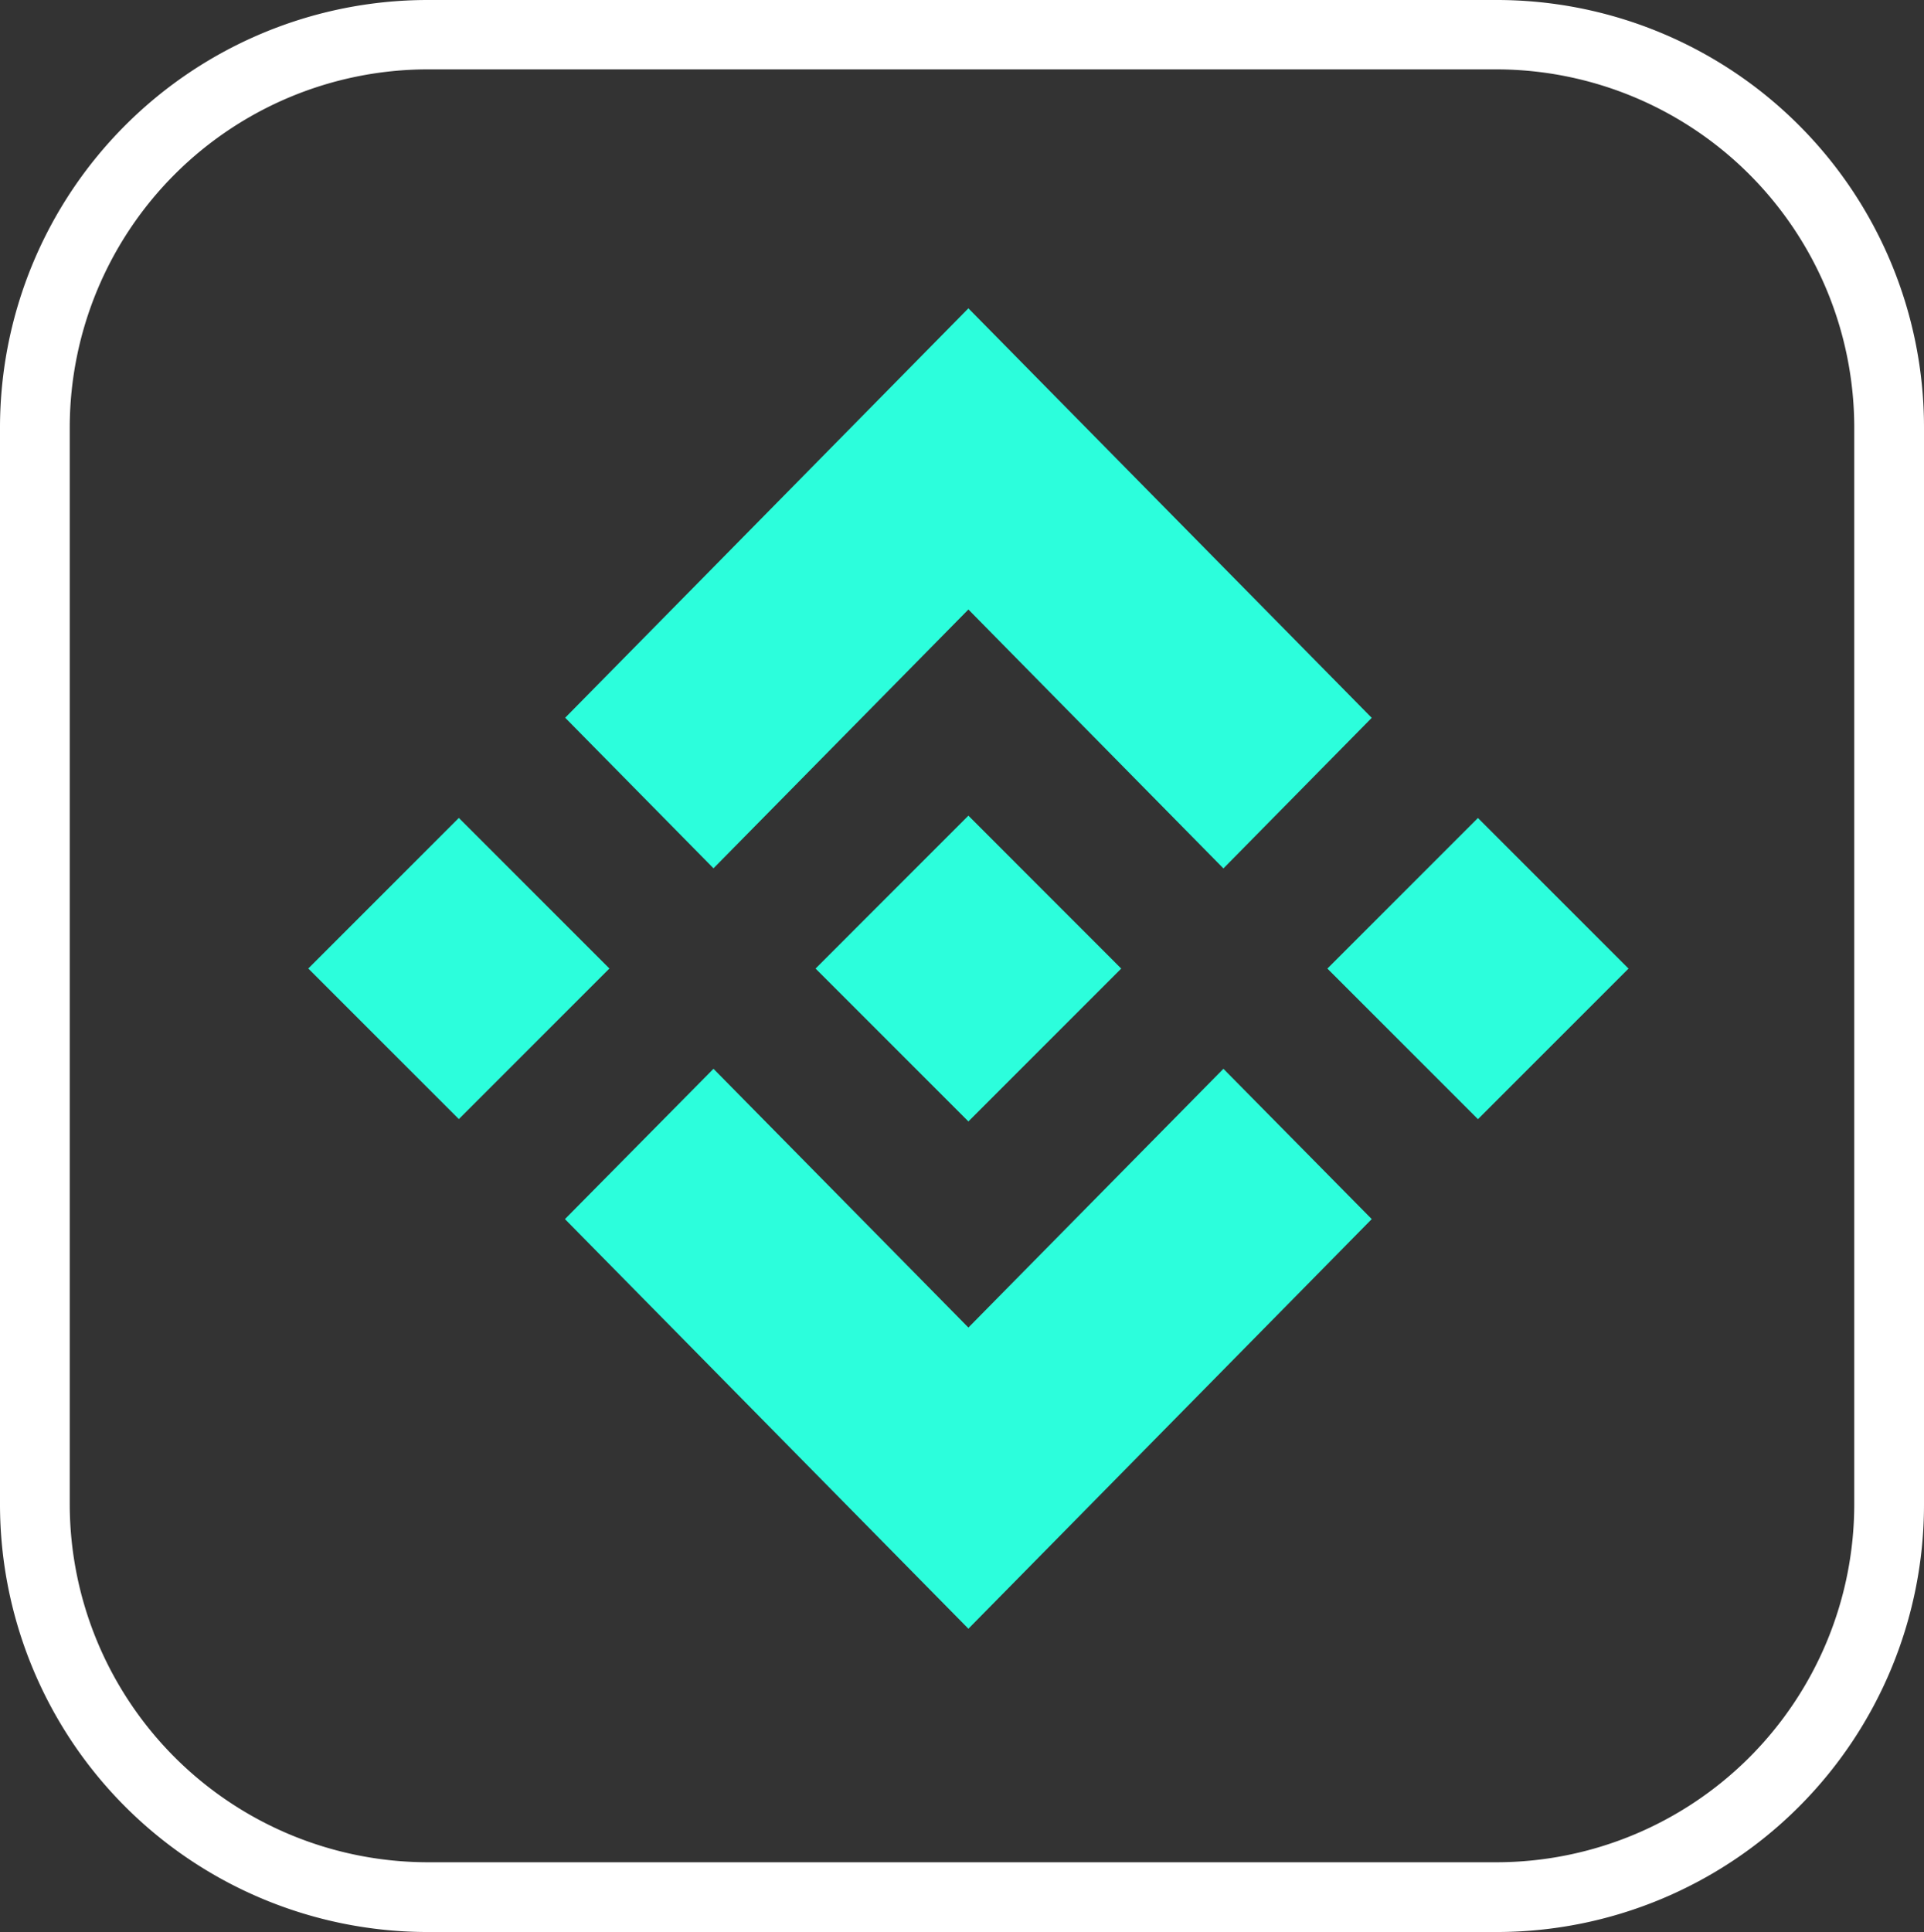
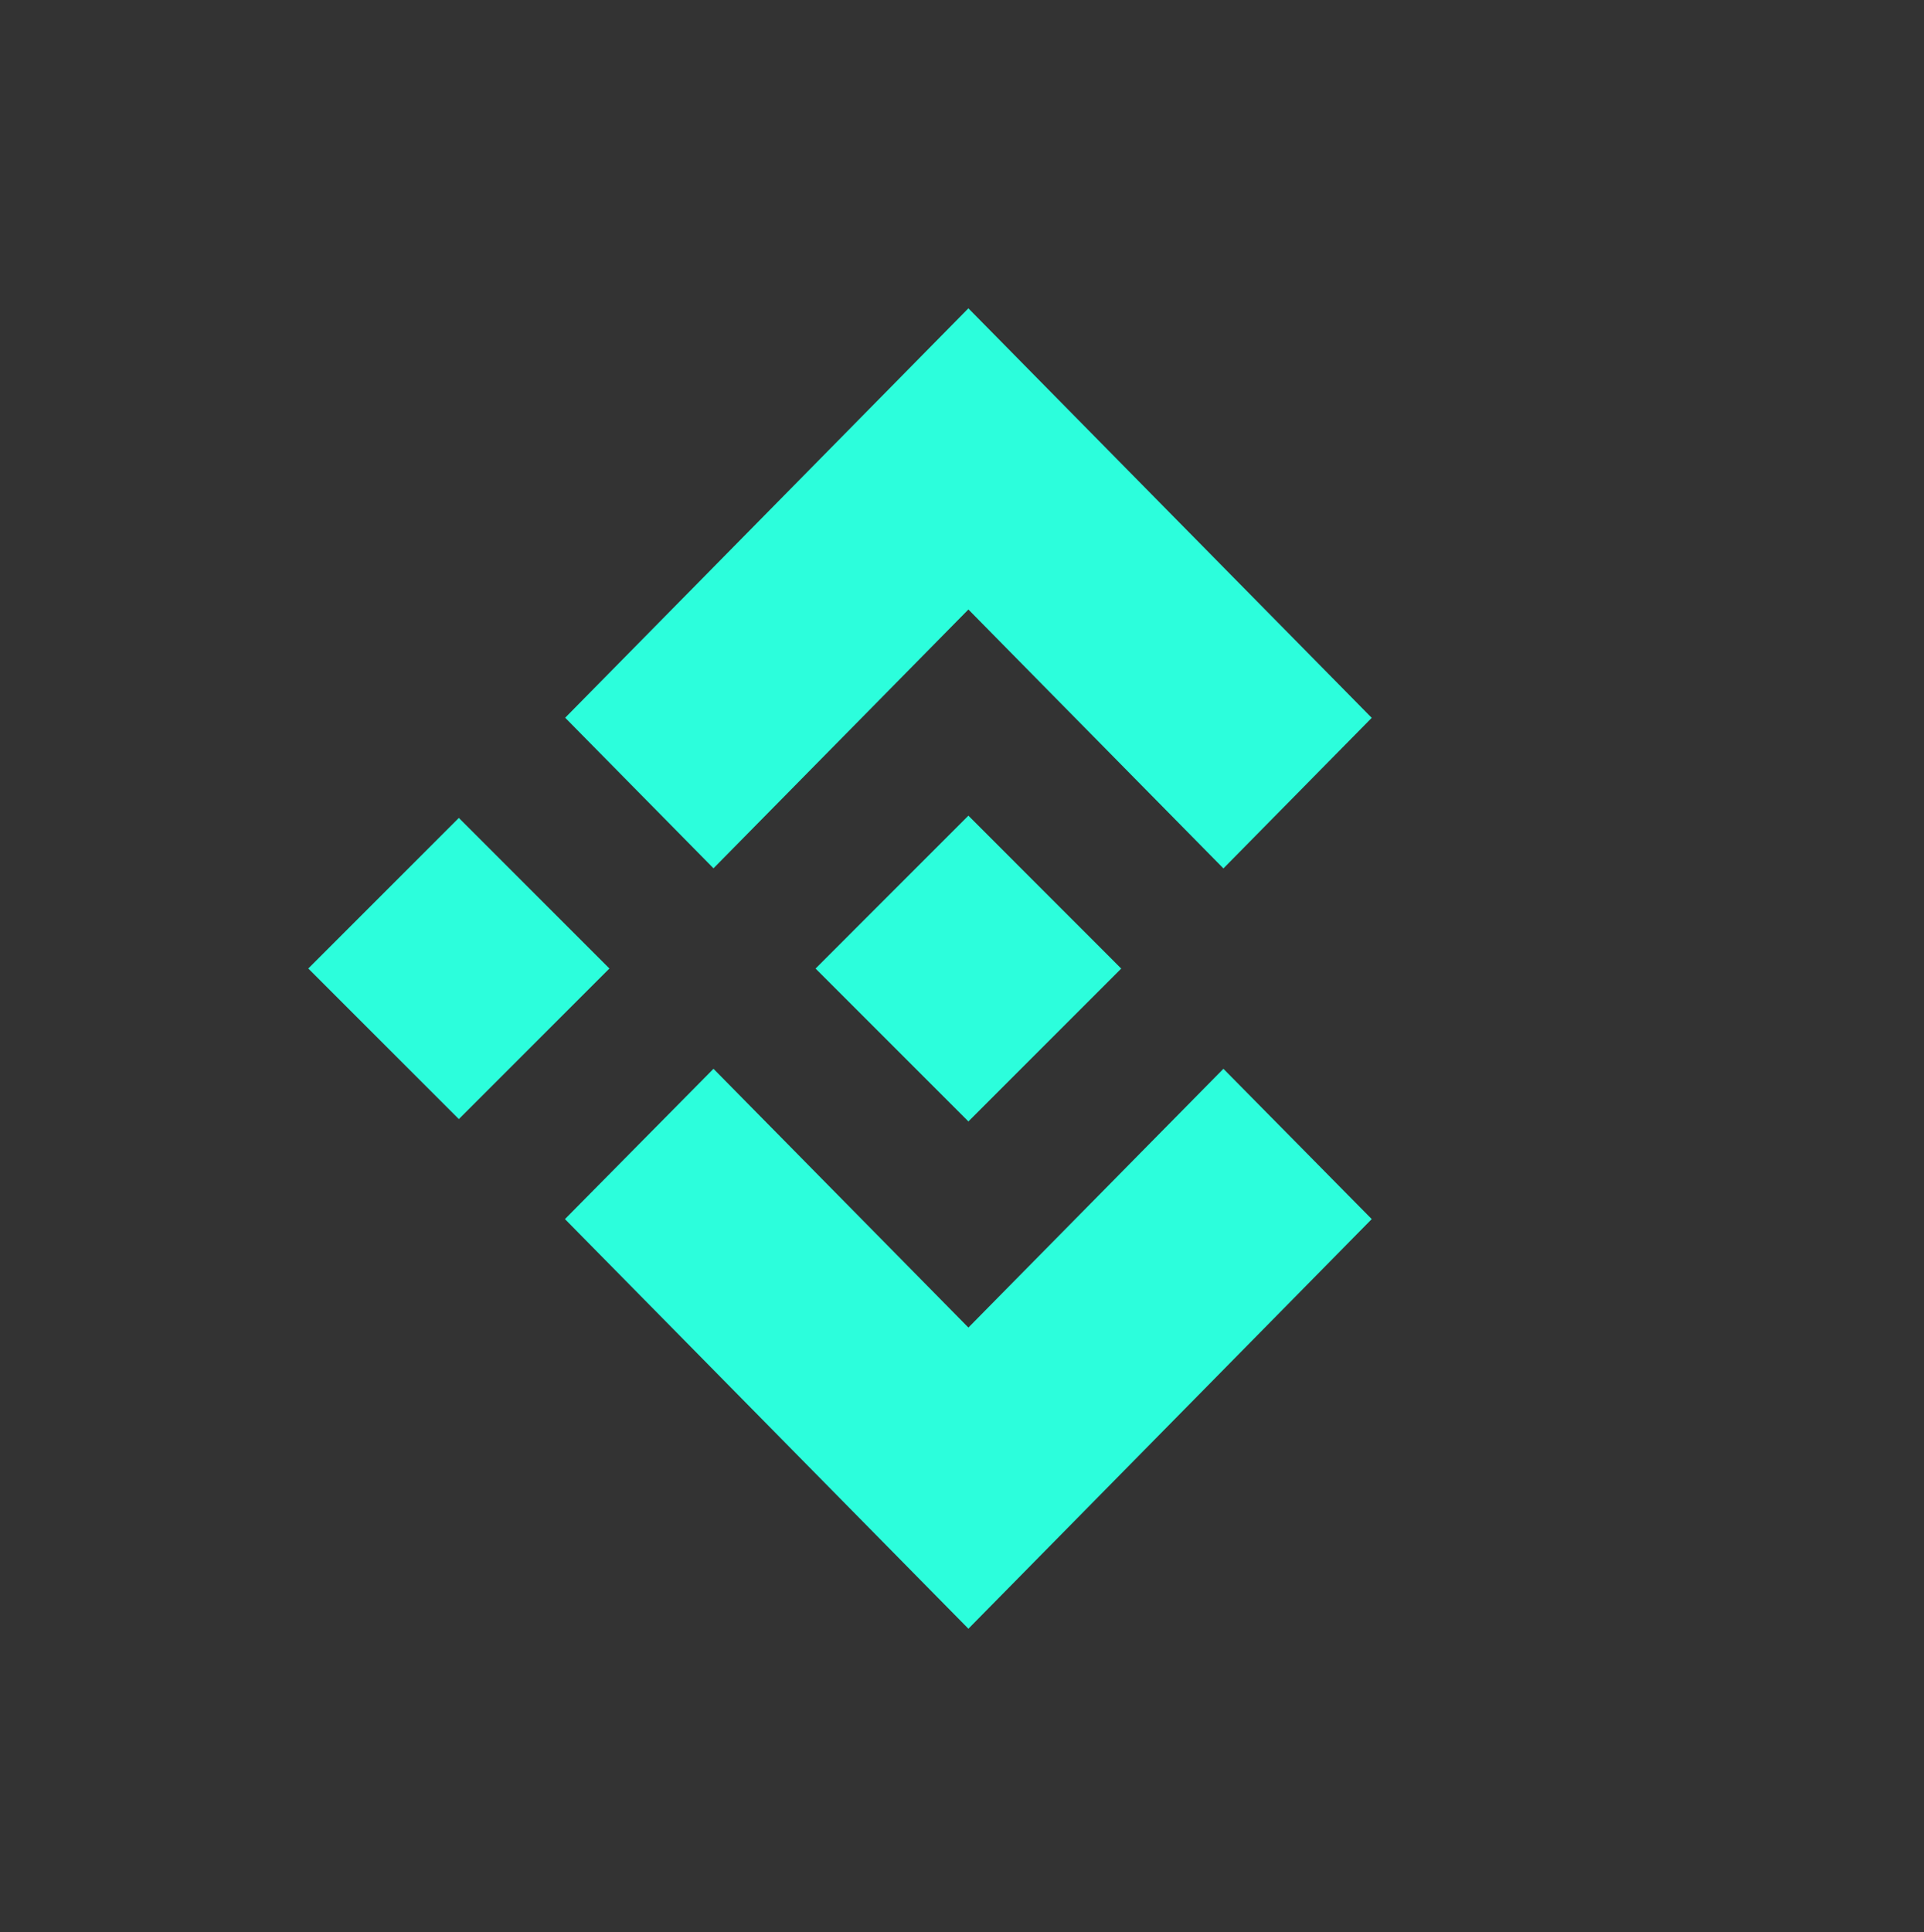
<svg xmlns="http://www.w3.org/2000/svg" width="49.93" height="50.13" viewBox="0 0 49.93 50.13">
  <rect x="0" y="0" width="49.93" height="50.13" fill="#333333" stroke="none" />
  <defs>
    <clipPath id="clip-path">
-       <rect id="Rectangle_8382" data-name="Rectangle 8382" width="49.93" height="50.13" transform="translate(0 0)" fill="#fff" />
-     </clipPath>
+       </clipPath>
  </defs>
  <g id="Group_12373" data-name="Group 12373" transform="translate(17643 1222)">
    <g id="Group_12371" data-name="Group 12371" transform="translate(-17643 -1222)">
      <g id="Group_12370" data-name="Group 12370" clip-path="url(#clip-path)">
        <path id="Path_42416" data-name="Path 42416" d="M38.86,0H11.08A11.1,11.1,0,0,0,0,11.07V39.05A11.1,11.1,0,0,0,11.08,50.13H38.86A11.09,11.09,0,0,0,49.93,39.05V11.07A11.088,11.088,0,0,0,38.86,0m9.26,39.05a9.293,9.293,0,0,1-9.26,9.27H11.08a9.3,9.3,0,0,1-9.27-9.27V11.07A9.3,9.3,0,0,1,11.08,1.8H38.86a9.3,9.3,0,0,1,9.26,9.27Z" fill="#fff" />
      </g>
    </g>
    <g id="Group_12372" data-name="Group 12372" transform="translate(66 -68)">
      <path id="Path_42398" data-name="Path 42398" d="M34.875,0,24.411,10.623,28.26,14.53l6.615-6.715,6.618,6.718,3.849-3.907Z" transform="translate(-17718.744 -1146)" fill="#2cfedc" />
      <rect id="Rectangle_8369" data-name="Rectangle 8369" width="5.526" height="5.526" transform="translate(-17701 -1128.87) rotate(-45)" fill="#2cfedc" />
      <path id="Path_42399" data-name="Path 42399" d="M34.86,80.114,28.245,73.4,24.39,77.3l.005.005L34.86,87.929,45.327,77.3l0,0L41.478,73.4Z" transform="translate(-17718.729 -1199.668)" fill="#2cfedc" />
-       <rect id="Rectangle_8370" data-name="Rectangle 8370" width="5.526" height="5.526" transform="translate(-17674.553 -1128.868) rotate(-45)" fill="#2cfedc" />
      <path id="Path_42400" data-name="Path 42400" d="M56.711,52.745h0L52.748,48.78l-2.93,2.93h0l-.336.337-.695.695-.005.005.005.006,3.961,3.961,3.965-3.965,0,0Z" transform="translate(-17736.617 -1181.616)" fill="#2cfedc" />
    </g>
  </g>
</svg>